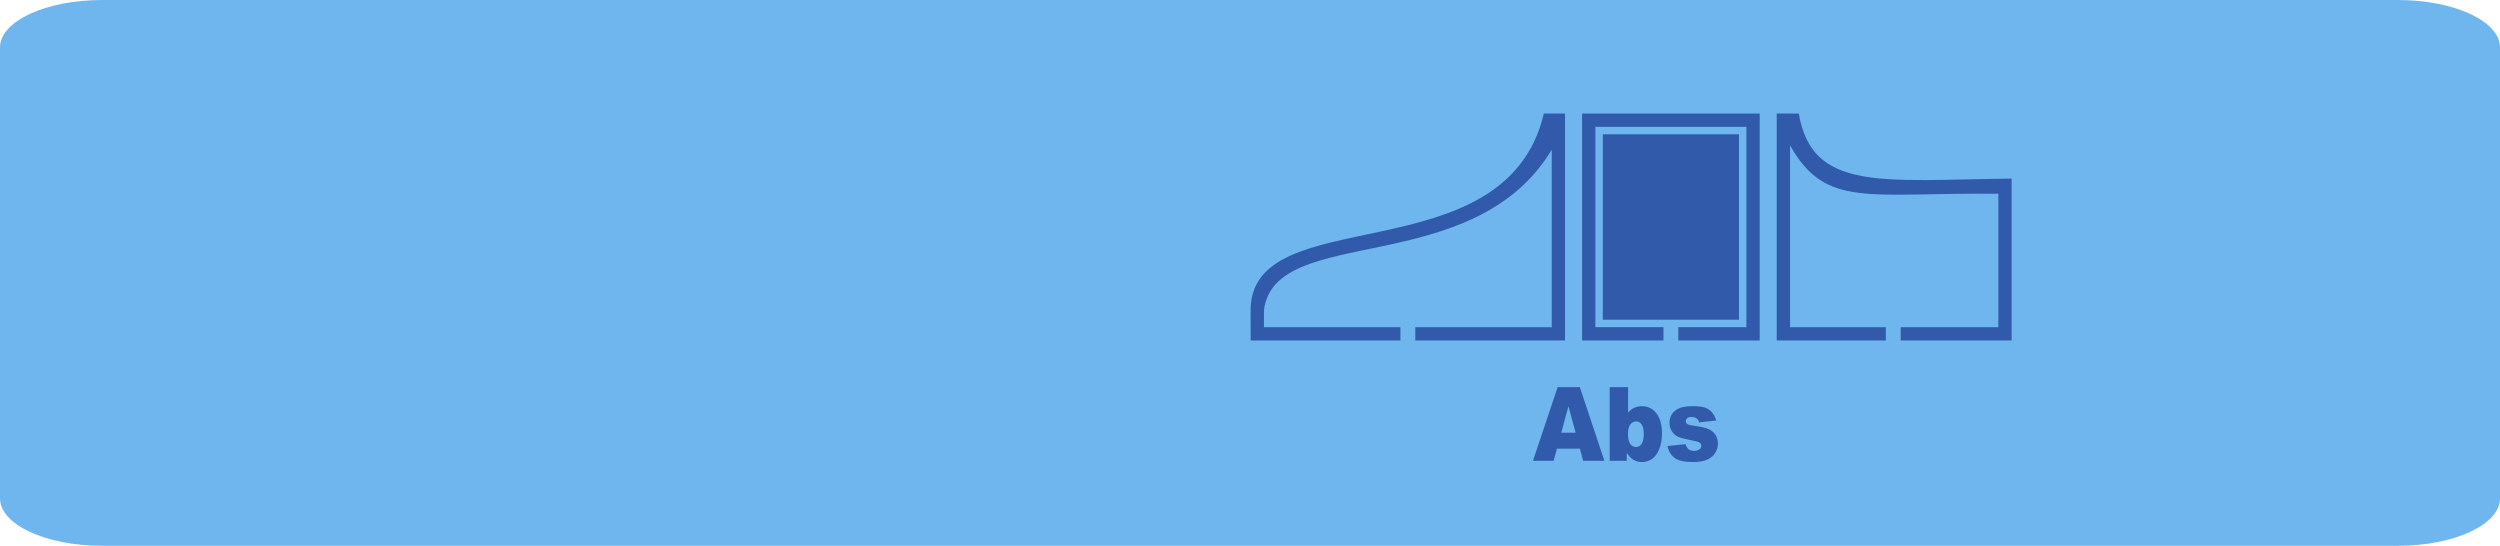
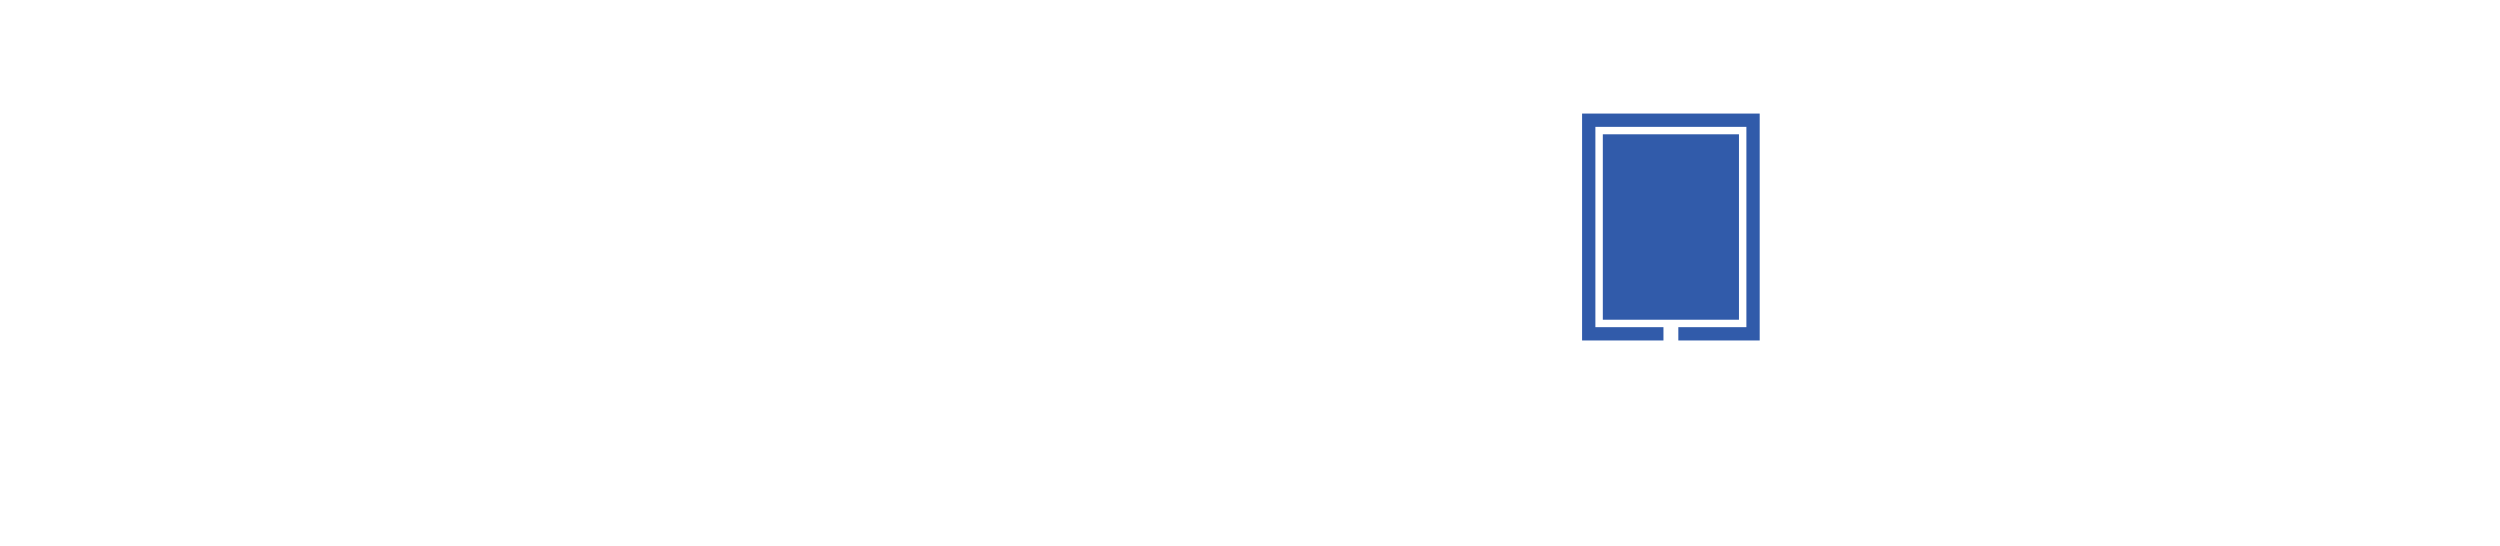
<svg xmlns="http://www.w3.org/2000/svg" xml:space="preserve" width="44.348mm" height="9.682mm" version="1.1" style="shape-rendering:geometricPrecision; text-rendering:geometricPrecision; image-rendering:optimizeQuality; fill-rule:evenodd; clip-rule:evenodd" viewBox="0 0 9394.31 2050.87">
  <defs>
    <style type="text/css">
   
    .fil2 {fill:#315BAA}
    .fil0 {fill:#6FB5EE;fill-rule:nonzero}
    .fil1 {fill:#315BAA;fill-rule:nonzero}
   
  </style>
  </defs>
  <g id="Layer_x0020_1">
-     <path class="fil0" d="M9010.83 0l-8627.37 0c-211.81,0 -383.46,79.86 -383.46,178.32l0 1694.23c0,98.48 171.65,178.32 383.46,178.32l8627.37 0c211.79,0 383.48,-79.84 383.48,-178.32l0 -1694.23c0,-98.46 -171.69,-178.32 -383.48,-178.32z" />
-     <path class="fil1" d="M5936.83 1685.97l-86.28 0 -12.39 45.65 -77.7 0 92.74 -276.91 83.33 0 92.34 276.91 -79.73 0 -12.31 -45.65zm-16.12 -59.93l-26.9 -99.52 -27.01 99.52 53.91 0zm128.07 -171.33l69.16 0 0 95.64c6.82,-8.05 14.55,-14.04 23.28,-18.11 8.66,-4 18.24,-5.99 28.79,-5.99 21.73,0 39.7,8.77 53.91,26.37 14.21,17.58 21.33,42.85 21.33,75.79 0,21.92 -3.26,41.26 -9.74,58.02 -6.48,16.69 -15.48,29.19 -26.95,37.45 -11.48,8.24 -24.21,12.37 -38.21,12.37 -11.97,0 -22.98,-2.9 -32.92,-8.71 -7.5,-4.58 -15.7,-13.09 -24.53,-25.65l0 29.72 -64.12 0 0 -276.91zm68.63 175.78c0,17.33 2.88,29.91 8.66,37.64 5.74,7.8 13.03,11.65 21.86,11.65 8.13,0 15.02,-3.79 20.53,-11.46 5.57,-7.67 8.33,-20.51 8.33,-38.55 0,-15.93 -2.69,-27.64 -8.16,-35.06 -5.38,-7.48 -11.97,-11.23 -19.66,-11.23 -9.3,0 -16.86,3.88 -22.73,11.67 -5.91,7.73 -8.83,19.53 -8.83,35.33zm148.49 45.44l67.79 -6.97c2.82,9.02 6.72,15.48 11.76,19.34 5.06,3.88 11.76,5.8 20.21,5.8 9.17,0 16.27,-2.2 21.33,-6.63 3.96,-3.24 5.89,-7.35 5.89,-12.27 0,-5.53 -2.56,-9.85 -7.73,-12.88 -3.66,-2.14 -13.47,-4.77 -29.36,-7.92 -23.75,-4.64 -40.21,-8.96 -49.51,-12.96 -9.24,-3.94 -16.97,-10.7 -23.34,-20.1 -6.29,-9.49 -9.47,-20.25 -9.47,-32.37 0,-13.22 3.39,-24.61 10.21,-34.17 6.84,-9.6 16.25,-16.76 28.22,-21.46 11.99,-4.7 28.05,-7.1 48.19,-7.1 21.23,0 36.92,1.82 47.03,5.49 10.15,3.69 18.58,9.34 25.36,17.01 6.76,7.73 12.39,18.11 16.86,31.27l-64.69 6.97c-1.67,-6.4 -4.49,-11.1 -8.39,-14.13 -5.32,-3.98 -11.82,-5.99 -19.45,-5.99 -7.67,0 -13.3,1.55 -16.8,4.64 -3.5,3.09 -5.27,6.84 -5.27,11.23 0,4.96 2.25,8.64 6.65,11.14 4.43,2.58 14.17,4.83 29.15,6.84 22.75,2.9 39.61,6.95 50.75,12.12 11.06,5.15 19.55,12.5 25.4,22.12 5.91,9.6 8.83,20.1 8.83,31.58 0,11.59 -3.09,22.88 -9.34,33.83 -6.21,10.95 -16.01,19.66 -29.36,26.18 -13.37,6.5 -31.61,9.72 -54.67,9.72 -32.56,0 -55.8,-5.23 -69.63,-15.72 -13.81,-10.46 -22.71,-25.36 -26.61,-44.61z" />
    <rect class="fil2" x="6022.95" y="504.6" width="511.59" height="696.83" />
    <polygon class="fil2" points="5945.03,426.69 6612.45,426.69 6612.45,1279.34 6306.69,1279.34 6306.69,1229.37 6562.47,1229.37 6562.47,476.66 5995.02,476.66 5995.02,1229.37 6250.81,1229.37 6250.81,1279.34 5945.03,1279.34 " />
-     <path class="fil2" d="M6676.46 426.69l82.89 0c50.35,294.11 311.67,249.9 799.84,244.39l0 608.25 -416.91 0 0 -49.97 366.94 0 0 -501.3c-490.39,-5.15 -648.63,56.52 -782.78,-181.94l0 683.24 359.99 0 0 49.97 -409.96 0 0 -852.65z" />
-     <path class="fil2" d="M4699.37 1170.56c-6.46,-426.63 957.21,-130.36 1102.01,-743.87l79.65 0 0 852.65 -562.75 0 0 -49.97 512.76 0 0 -666.74c-296.23,490.67 -1038.87,275.09 -1081.4,602.24l0 64.5 512.76 0 0 49.97 -562.75 0 -0.28 -108.78z" />
  </g>
</svg>